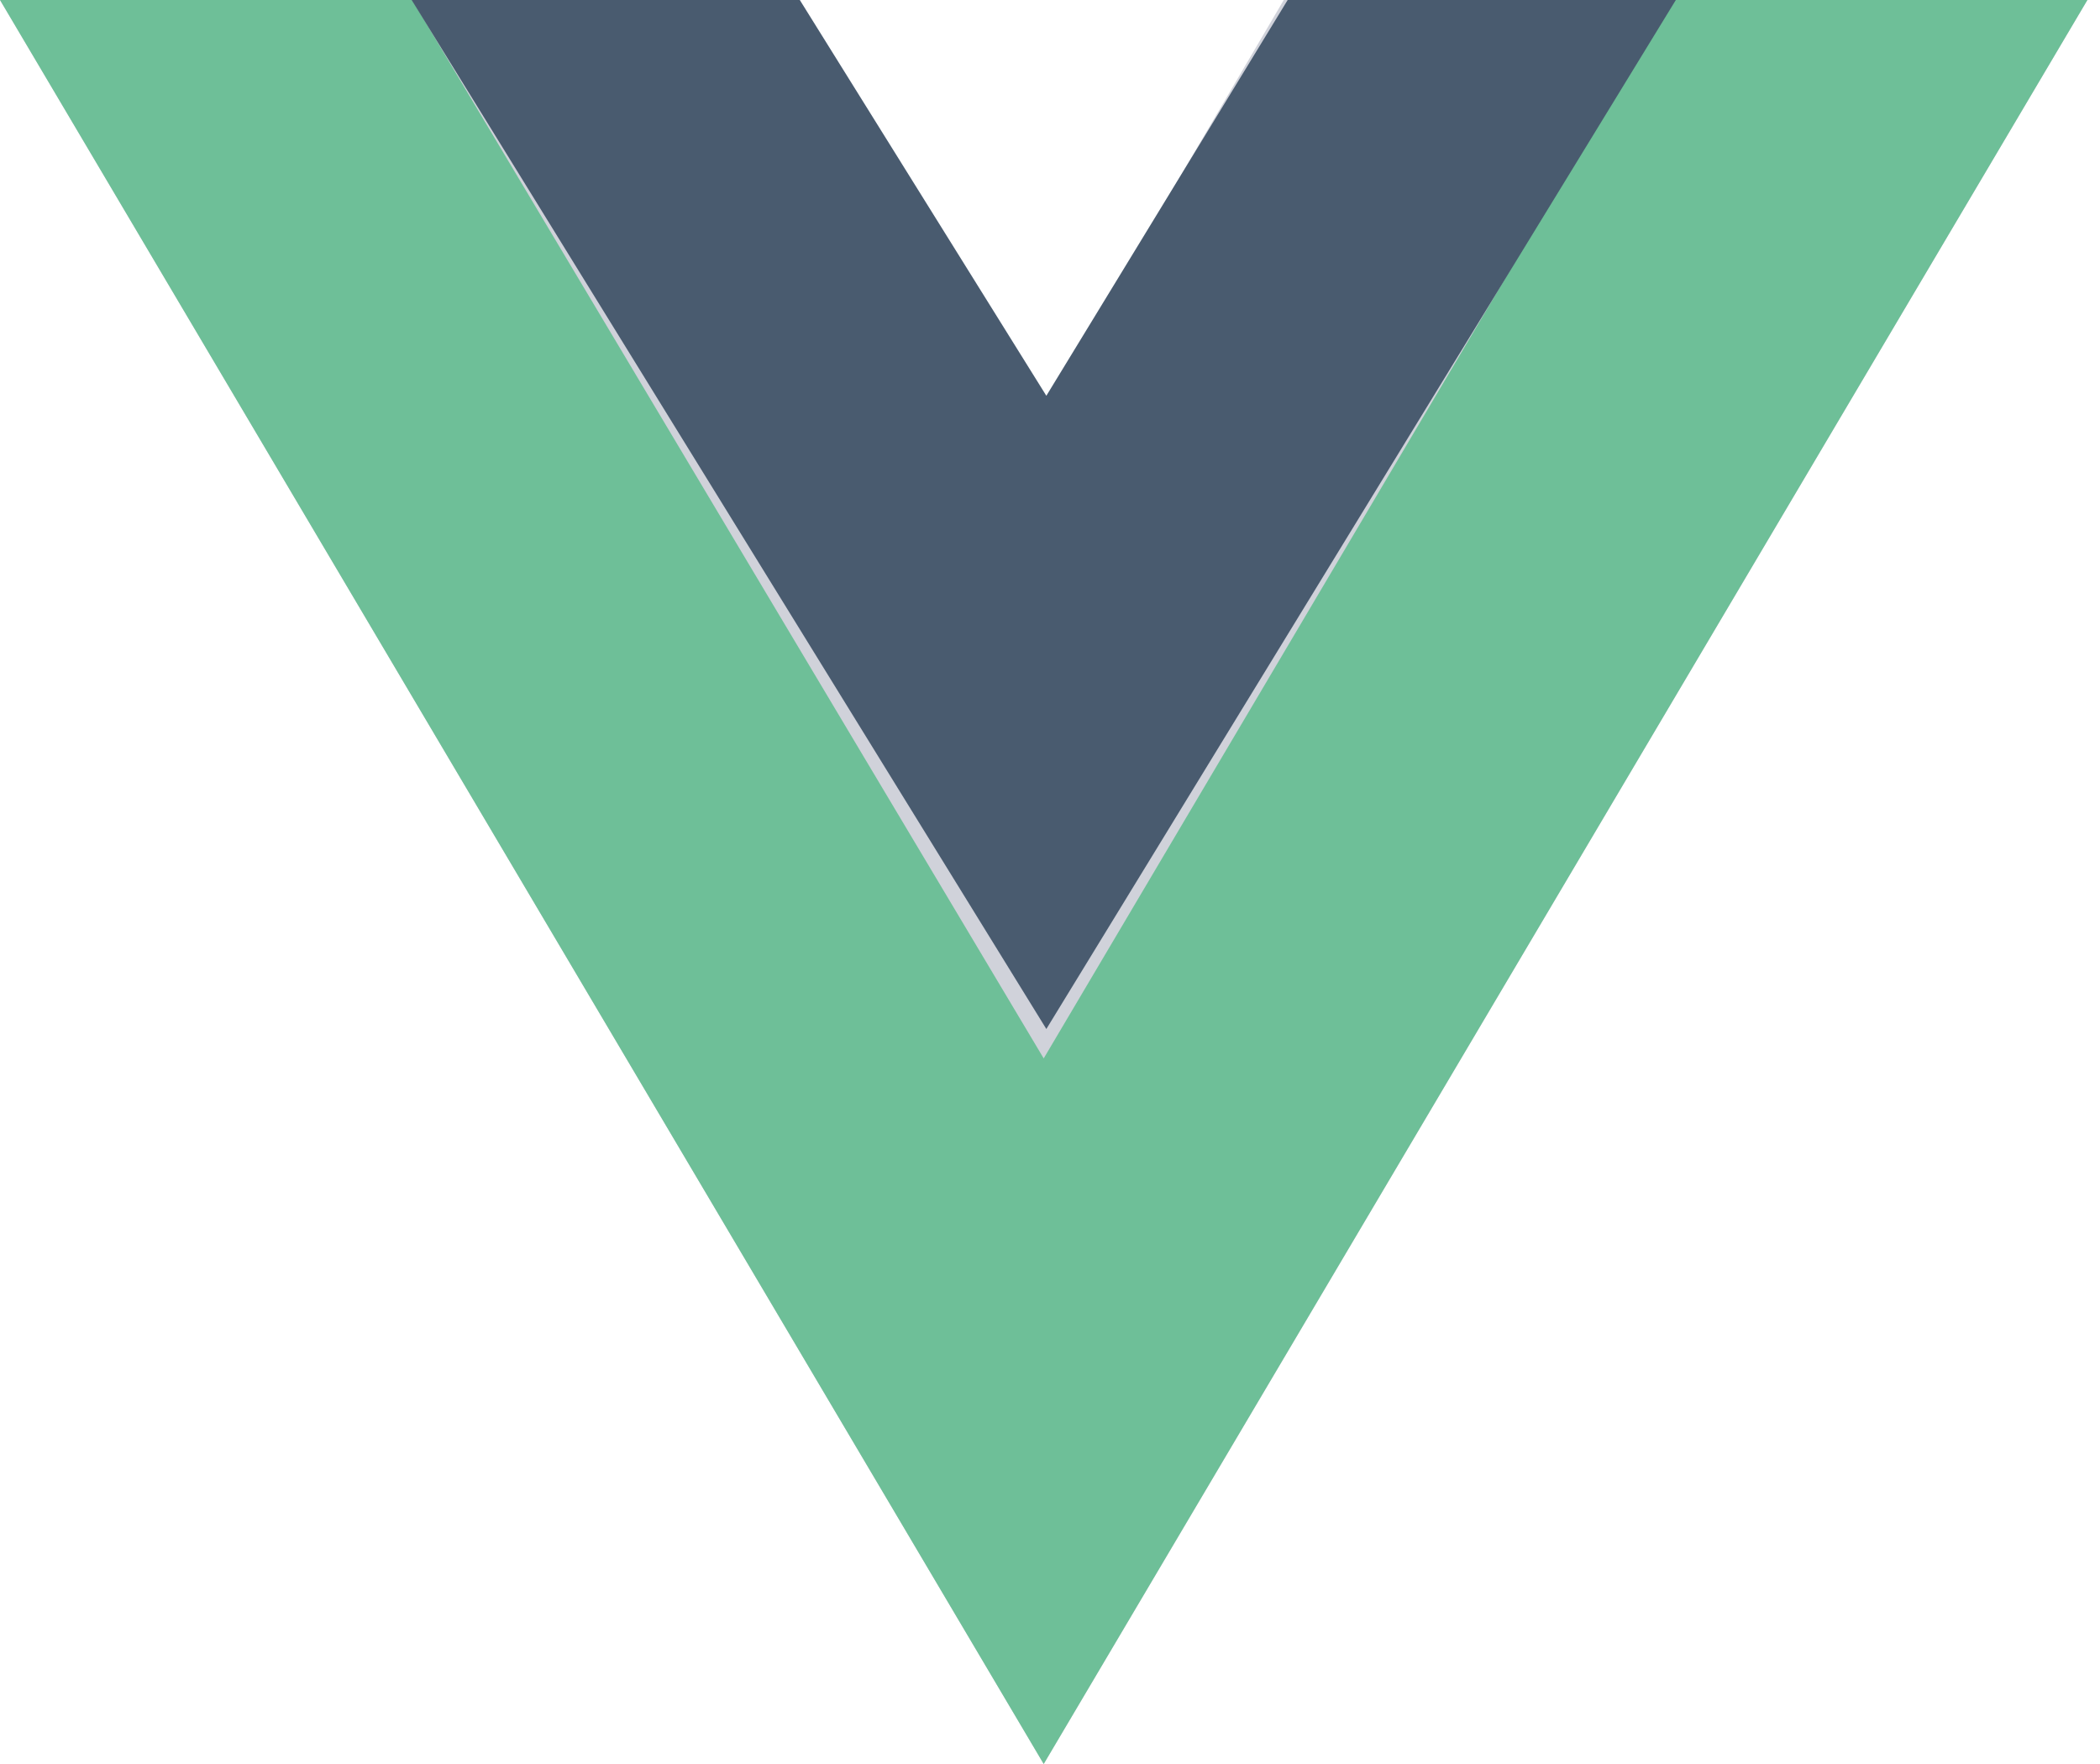
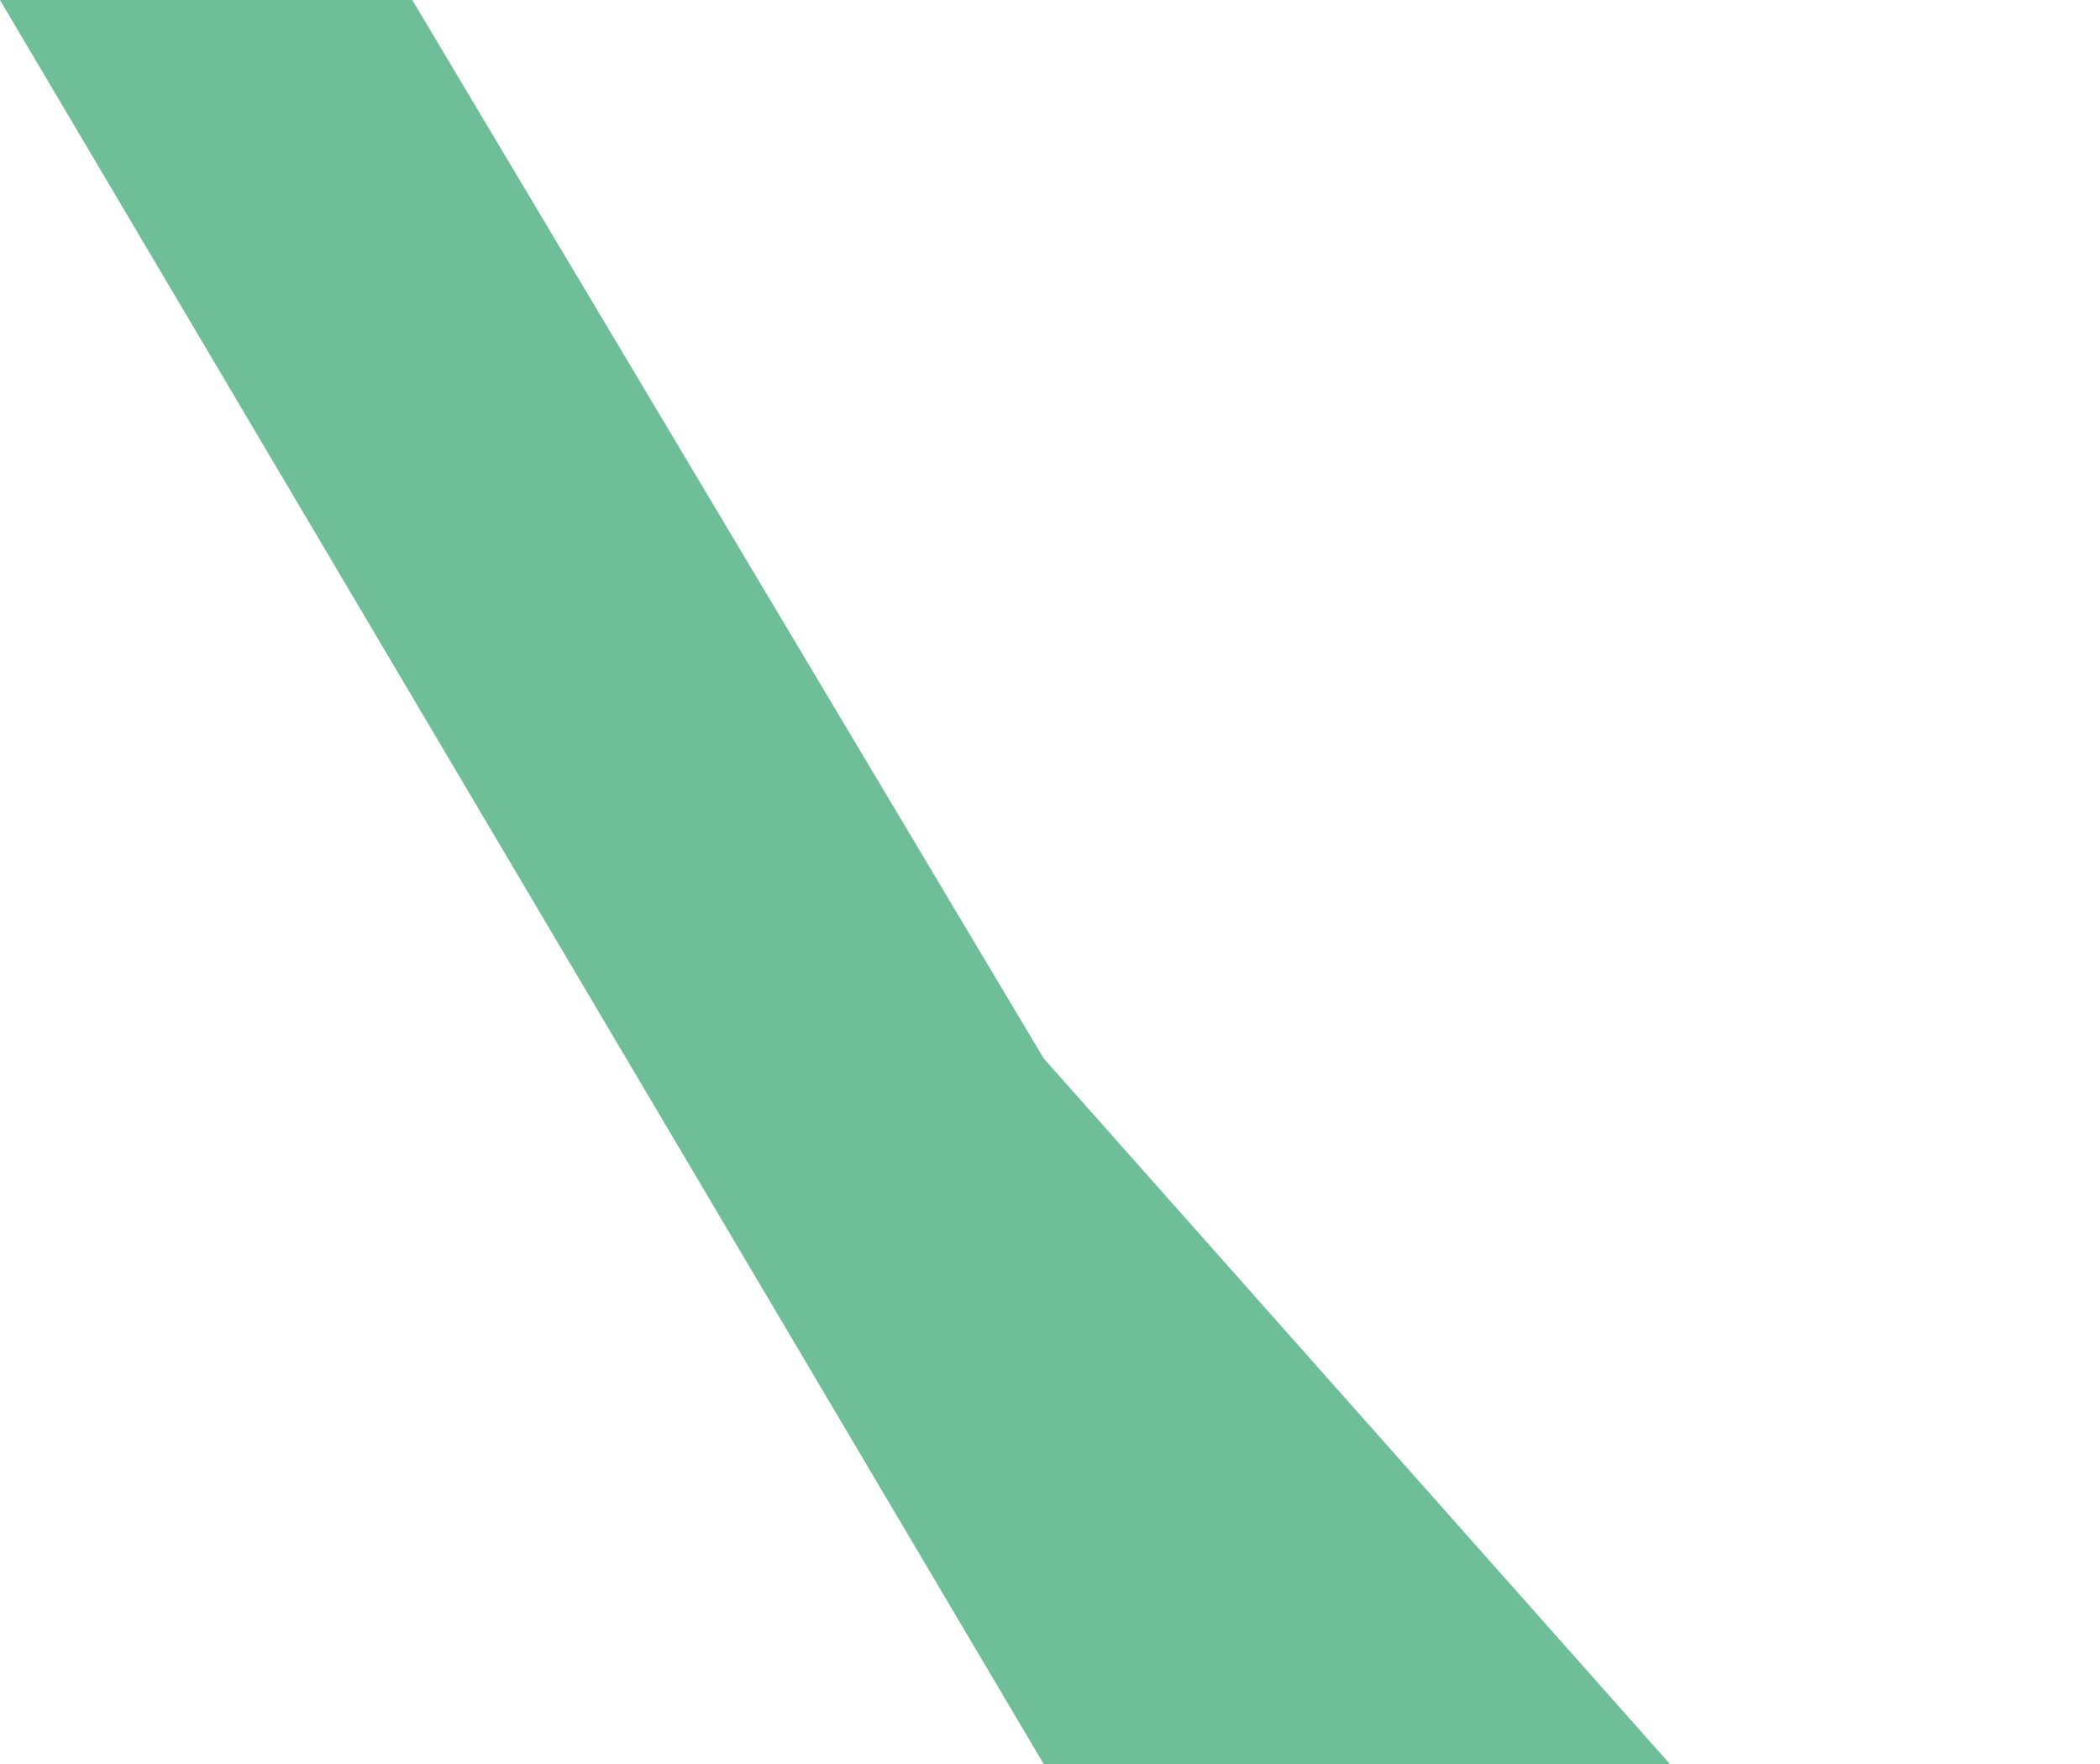
<svg xmlns="http://www.w3.org/2000/svg" width="50" height="42" viewBox="0 0 50 42" fill="none">
  <g id="vue">
-     <path id="Path" d="M39.76 0H49.7L24.85 42L0 0H19.01L24.85 9.739L30.566 0H39.76Z" fill="#D0D2DA" />
-     <path id="Path_2" d="M0 0L24.85 42L49.7 0H39.76L24.85 25.2L9.816 0H0Z" fill="#6EBF98" />
-     <path id="Path_3" d="M9.801 0L24.913 24.5L39.901 0H30.659L24.913 9.423L19.043 0H9.801Z" fill="#495B6F" />
+     <path id="Path_2" d="M0 0L24.85 42H39.76L24.85 25.2L9.816 0H0Z" fill="#6EBF98" />
  </g>
</svg>